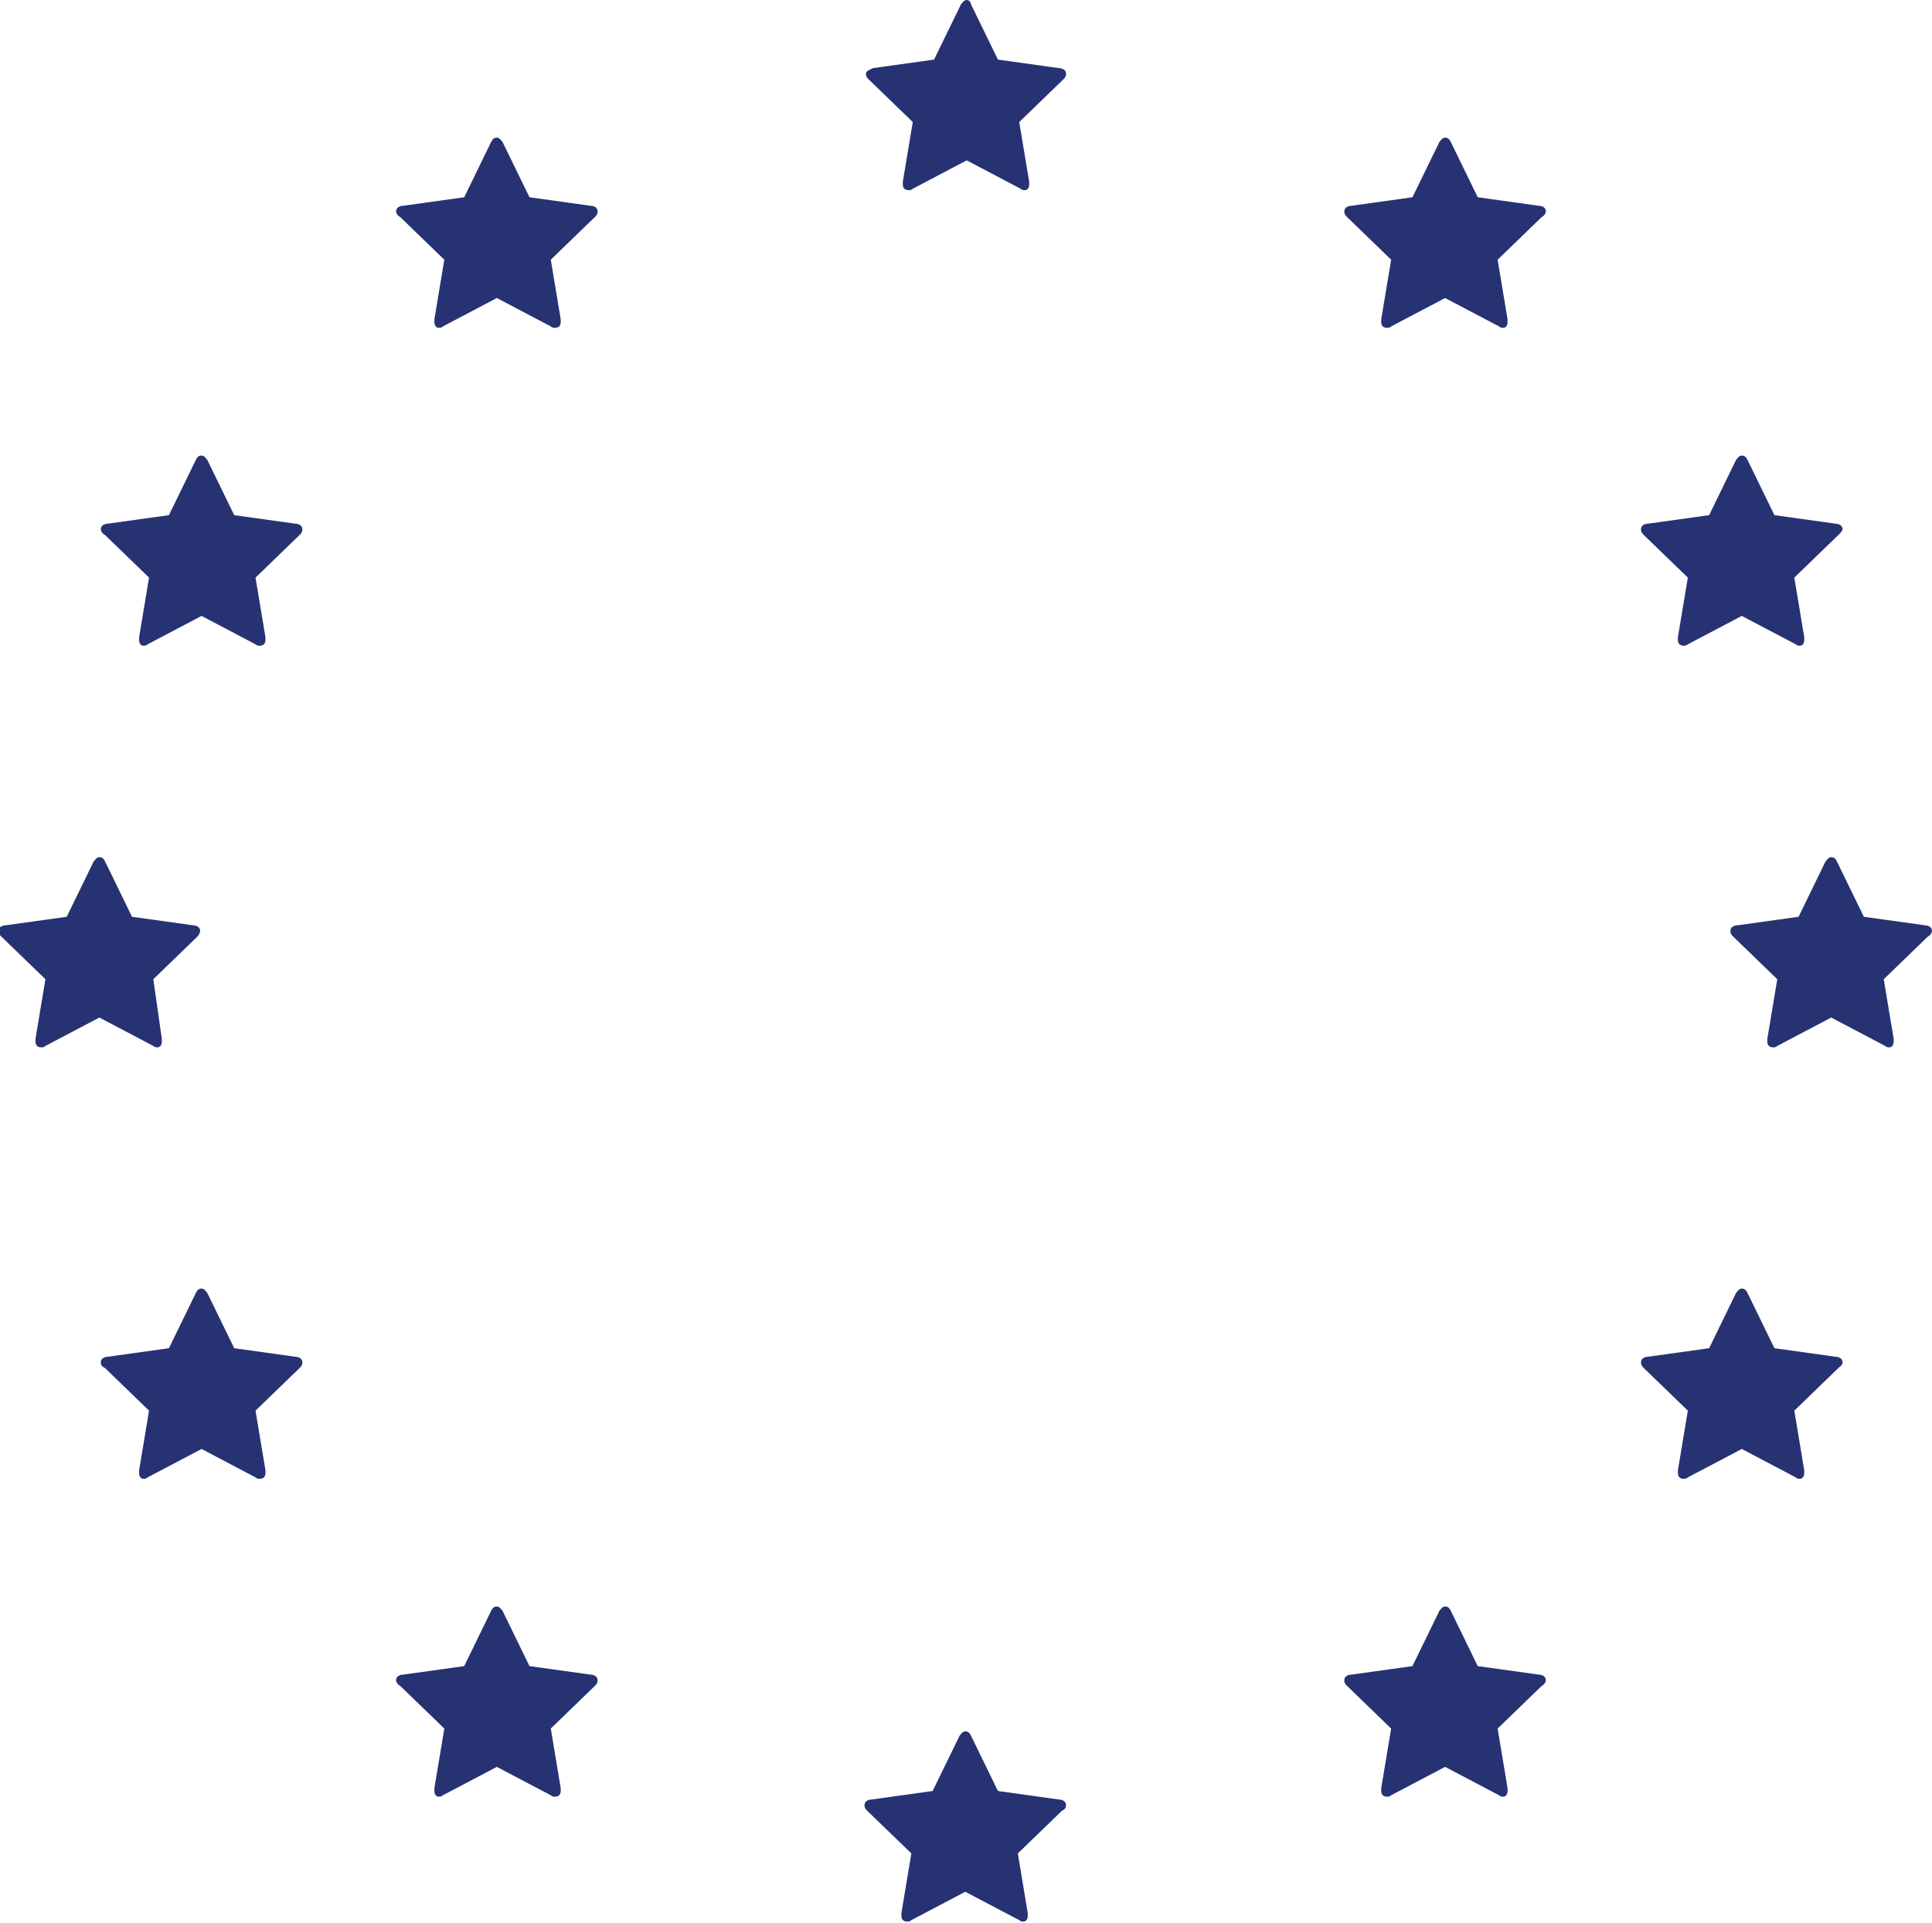
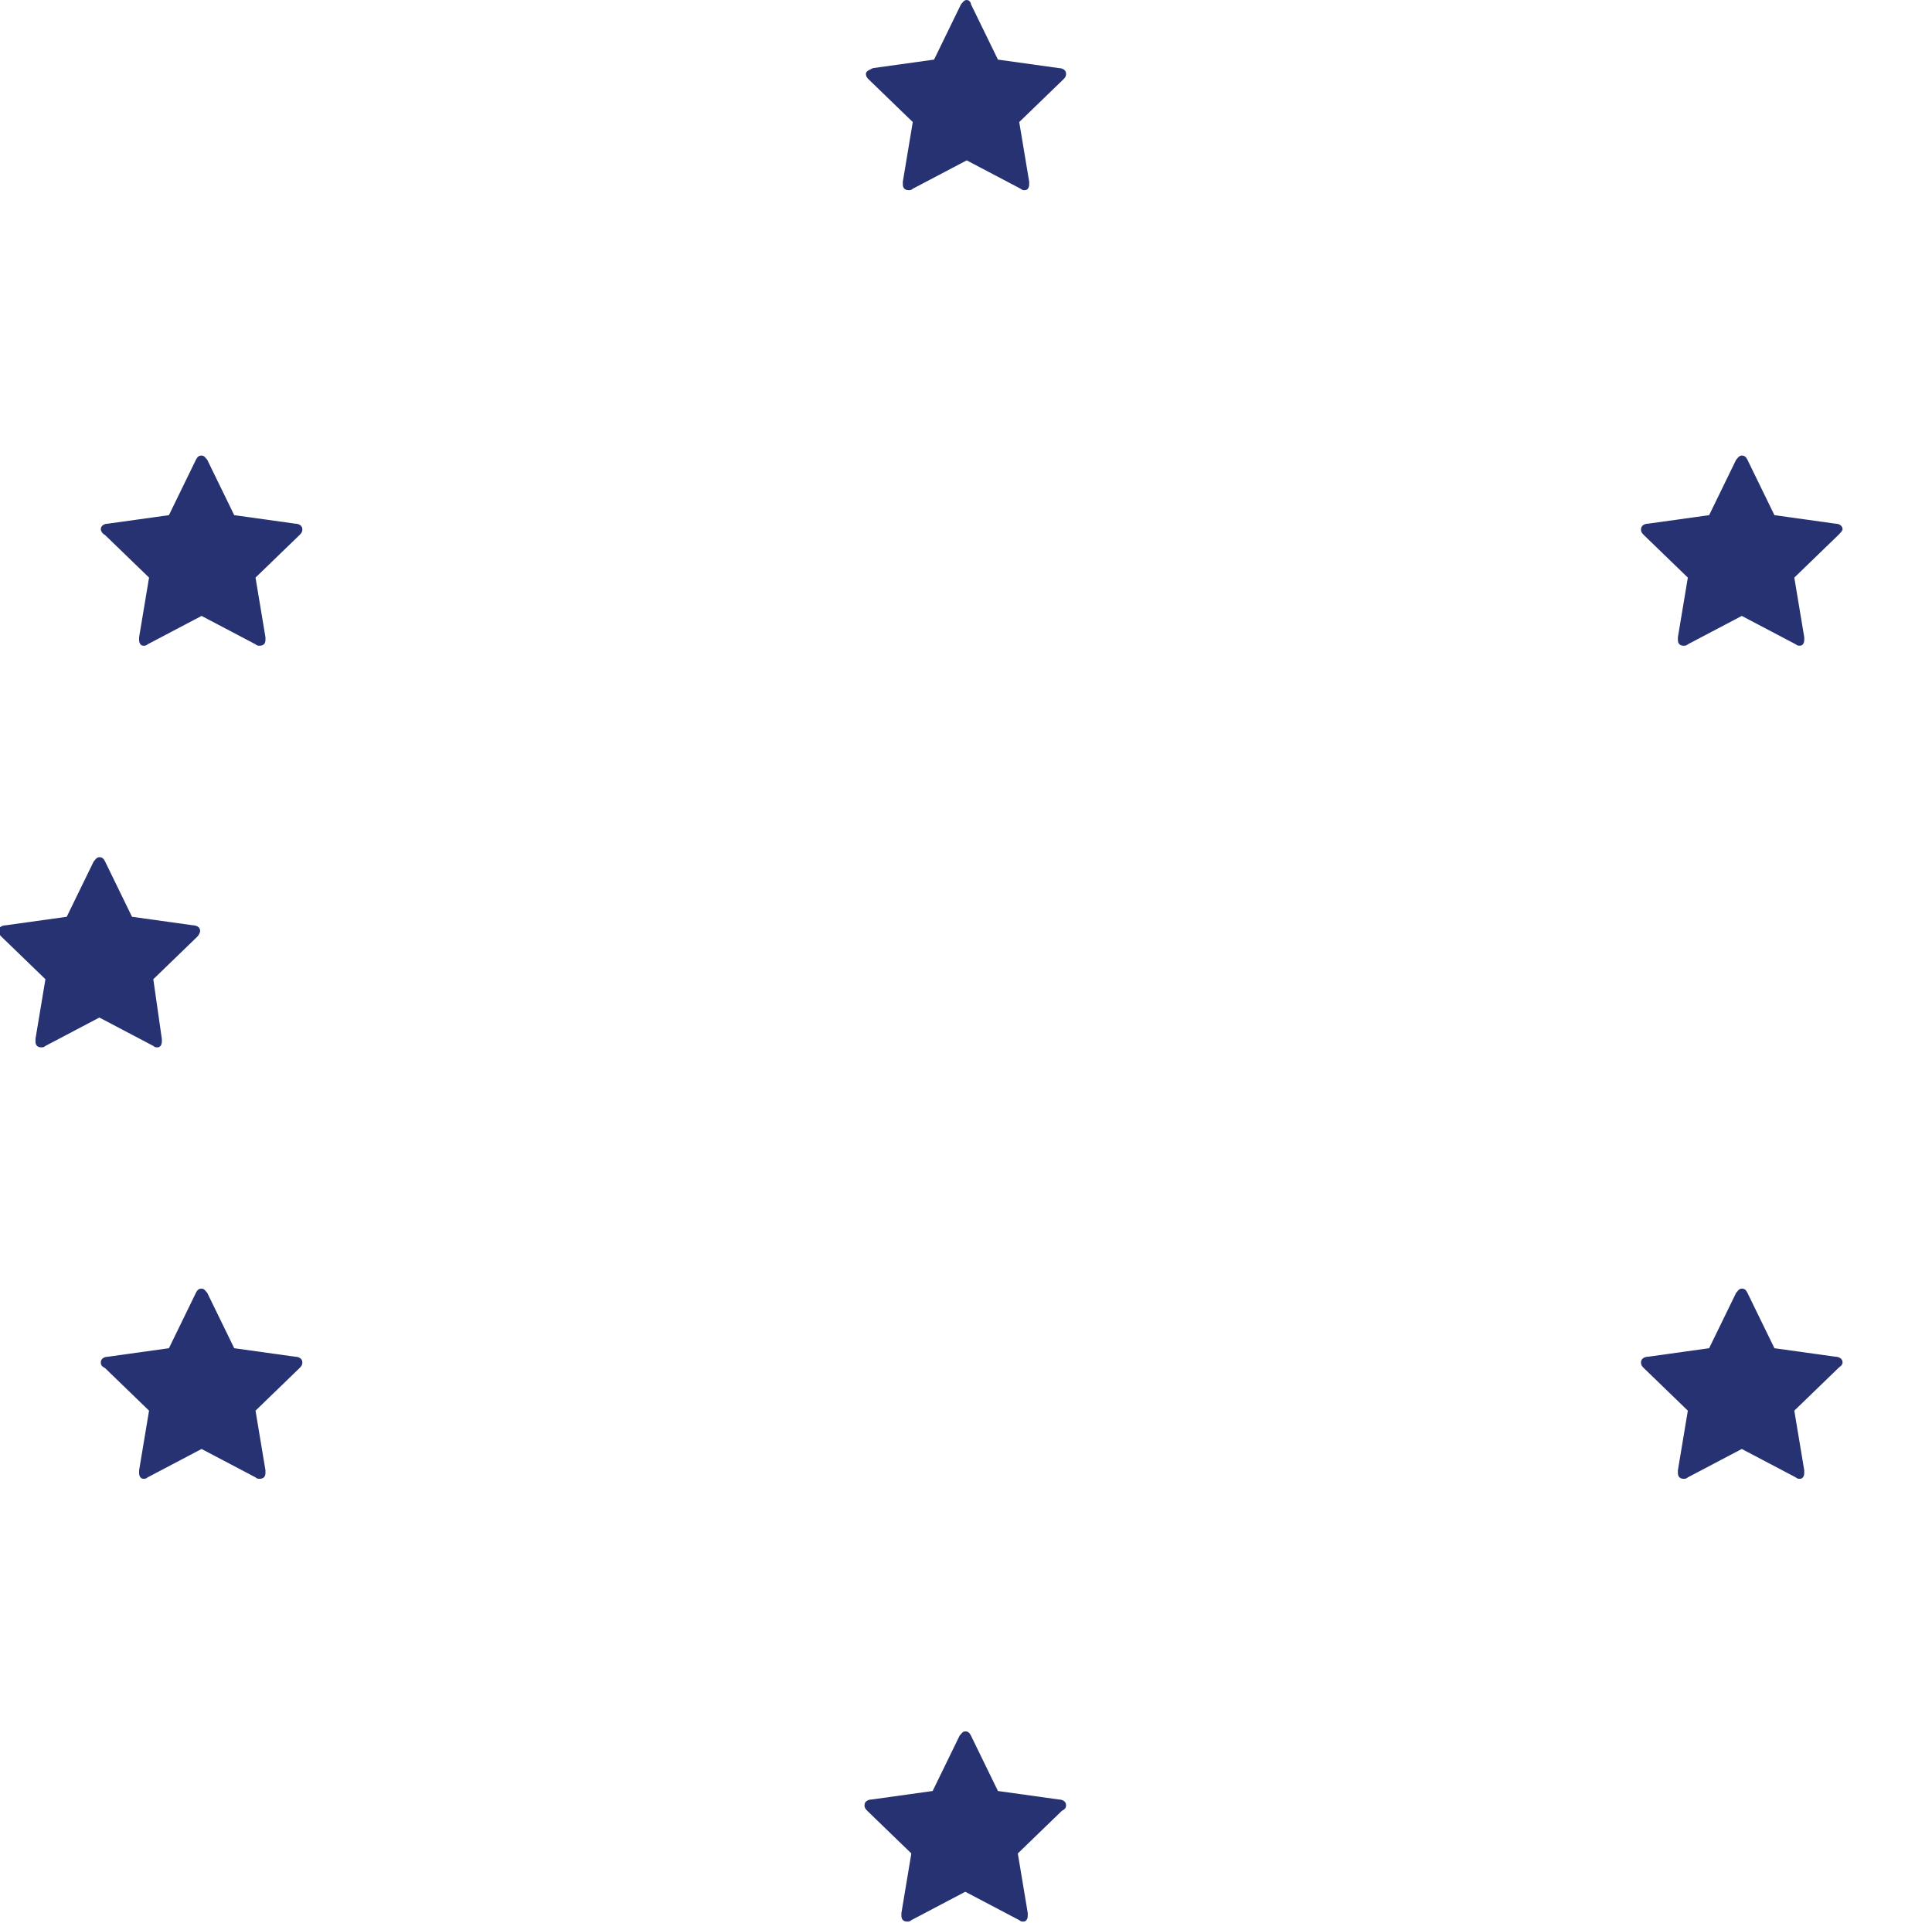
<svg xmlns="http://www.w3.org/2000/svg" version="1.2" id="Ebene_1" x="0px" y="0px" viewBox="0 0 136.1 135.5" overflow="visible" xml:space="preserve">
  <g>
    <path fill="#263272" d="M75.1,5.2c0-0.3-0.3-0.4-0.5-0.4l-4.3-0.6l-1.9-3.9C68.4,0.2,68.3,0,68.1,0c-0.2,0-0.3,0.2-0.4,0.3   l-1.9,3.9l-4.3,0.6C61.3,4.9,61,5,61,5.2c0,0.2,0.1,0.3,0.2,0.4l3.1,3l-0.7,4.2c0,0.1,0,0.1,0,0.2c0,0.2,0.1,0.4,0.4,0.4   c0.1,0,0.2,0,0.3-0.1l3.8-2l3.8,2c0.1,0.1,0.2,0.1,0.3,0.1c0.2,0,0.3-0.2,0.3-0.4c0-0.1,0-0.1,0-0.2l-0.7-4.2l3.1-3   C75,5.5,75.1,5.4,75.1,5.2" />
    <path fill="#263272" d="M75.1,127.2c0-0.3-0.3-0.4-0.5-0.4l-4.3-0.6l-1.9-3.9c-0.1-0.2-0.2-0.3-0.4-0.3c-0.2,0-0.3,0.2-0.4,0.3   l-1.9,3.9l-4.3,0.6c-0.2,0-0.5,0.1-0.5,0.4c0,0.2,0.1,0.3,0.2,0.4l3.1,3l-0.7,4.2c0,0.1,0,0.1,0,0.2c0,0.2,0.1,0.4,0.4,0.4   c0.1,0,0.2,0,0.3-0.1l3.8-2l3.8,2c0.1,0.1,0.2,0.1,0.3,0.1c0.2,0,0.3-0.2,0.3-0.4c0-0.1,0-0.1,0-0.2l-0.7-4.2l3.1-3   C75,127.5,75.1,127.4,75.1,127.2" />
    <path fill="#263272" d="M14.1,65.6c0-0.3-0.3-0.4-0.5-0.4l-4.3-0.6l-1.9-3.9c-0.1-0.2-0.2-0.3-0.4-0.3c-0.2,0-0.3,0.2-0.4,0.3   l-1.9,3.9l-4.3,0.6c-0.2,0-0.5,0.1-0.5,0.4c0,0.2,0.1,0.3,0.2,0.4l3.1,3l-0.7,4.2c0,0.1,0,0.1,0,0.2c0,0.2,0.1,0.4,0.4,0.4   c0.1,0,0.2,0,0.3-0.1l3.8-2l3.8,2c0.1,0.1,0.2,0.1,0.3,0.1c0.2,0,0.3-0.2,0.3-0.4c0-0.1,0-0.1,0-0.2L10.8,69l3.1-3   C14,65.9,14.1,65.7,14.1,65.6" />
-     <path fill="#263272" d="M136.1,65.6c0-0.3-0.3-0.4-0.5-0.4l-4.3-0.6l-1.9-3.9c-0.1-0.2-0.2-0.3-0.4-0.3c-0.2,0-0.3,0.2-0.4,0.3   l-1.9,3.9l-4.3,0.6c-0.2,0-0.5,0.1-0.5,0.4c0,0.2,0.1,0.3,0.2,0.4l3.1,3l-0.7,4.2c0,0.1,0,0.1,0,0.2c0,0.2,0.1,0.4,0.4,0.4   c0.1,0,0.2,0,0.3-0.1l3.8-2l3.8,2c0.1,0.1,0.2,0.1,0.3,0.1c0.2,0,0.3-0.2,0.3-0.4c0-0.1,0-0.1,0-0.2l-0.7-4.2l3.1-3   C136,65.9,136.1,65.7,136.1,65.6" />
-     <path fill="#263272" d="M108.9,14.9c0-0.3-0.3-0.4-0.5-0.4l-4.3-0.6l-1.9-3.9c-0.1-0.2-0.2-0.3-0.4-0.3c-0.2,0-0.3,0.2-0.4,0.3   l-1.9,3.9l-4.3,0.6c-0.2,0-0.5,0.1-0.5,0.4c0,0.2,0.1,0.3,0.2,0.4l3.1,3l-0.7,4.2c0,0.1,0,0.1,0,0.2c0,0.2,0.1,0.4,0.4,0.4   c0.1,0,0.2,0,0.3-0.1l3.8-2l3.8,2c0.1,0.1,0.2,0.1,0.3,0.1c0.2,0,0.3-0.2,0.3-0.4c0-0.1,0-0.1,0-0.2l-0.7-4.2l3.1-3   C108.8,15.2,108.9,15,108.9,14.9" />
-     <path fill="#263272" d="M108.9,118.4c0-0.3-0.3-0.4-0.5-0.4l-4.3-0.6l-1.9-3.9c-0.1-0.2-0.2-0.3-0.4-0.3c-0.2,0-0.3,0.2-0.4,0.3   l-1.9,3.9l-4.3,0.6c-0.2,0-0.5,0.1-0.5,0.4c0,0.2,0.1,0.3,0.2,0.4l3.1,3l-0.7,4.2c0,0.1,0,0.1,0,0.2c0,0.2,0.1,0.4,0.4,0.4   c0.1,0,0.2,0,0.3-0.1l3.8-2l3.8,2c0.1,0.1,0.2,0.1,0.3,0.1c0.2,0,0.3-0.2,0.3-0.4c0-0.1,0-0.1,0-0.2l-0.7-4.2l3.1-3   C108.8,118.7,108.9,118.5,108.9,118.4" />
-     <path fill="#263272" d="M27.9,14.9c0-0.3,0.3-0.4,0.5-0.4l4.3-0.6l1.9-3.9c0.1-0.2,0.2-0.3,0.4-0.3c0.2,0,0.3,0.2,0.4,0.3l1.9,3.9   l4.3,0.6c0.2,0,0.5,0.1,0.5,0.4c0,0.2-0.1,0.3-0.2,0.4l-3.1,3l0.7,4.2c0,0.1,0,0.1,0,0.2c0,0.2-0.1,0.4-0.4,0.4   c-0.1,0-0.2,0-0.3-0.1L35,21l-3.8,2c-0.1,0.1-0.2,0.1-0.3,0.1c-0.2,0-0.3-0.2-0.3-0.4c0-0.1,0-0.1,0-0.2l0.7-4.2l-3.1-3   C28,15.2,27.9,15,27.9,14.9" />
-     <path fill="#263272" d="M27.9,118.4c0-0.3,0.3-0.4,0.5-0.4l4.3-0.6l1.9-3.9c0.1-0.2,0.2-0.3,0.4-0.3c0.2,0,0.3,0.2,0.4,0.3l1.9,3.9   l4.3,0.6c0.2,0,0.5,0.1,0.5,0.4c0,0.2-0.1,0.3-0.2,0.4l-3.1,3l0.7,4.2c0,0.1,0,0.1,0,0.2c0,0.2-0.1,0.4-0.4,0.4   c-0.1,0-0.2,0-0.3-0.1l-3.8-2l-3.8,2c-0.1,0.1-0.2,0.1-0.3,0.1c-0.2,0-0.3-0.2-0.3-0.4c0-0.1,0-0.1,0-0.2l0.7-4.2l-3.1-3   C28,118.7,27.9,118.5,27.9,118.4" />
    <path fill="#263272" d="M129.8,37.3c0-0.3-0.3-0.4-0.5-0.4l-4.3-0.6l-1.9-3.9c-0.1-0.2-0.2-0.3-0.4-0.3c-0.2,0-0.3,0.2-0.4,0.3   l-1.9,3.9l-4.3,0.6c-0.2,0-0.5,0.1-0.5,0.4c0,0.2,0.1,0.3,0.2,0.4l3.1,3l-0.7,4.2c0,0.1,0,0.1,0,0.2c0,0.2,0.1,0.4,0.4,0.4   c0.1,0,0.2,0,0.3-0.1l3.8-2l3.8,2c0.1,0.1,0.2,0.1,0.3,0.1c0.2,0,0.3-0.2,0.3-0.4c0-0.1,0-0.1,0-0.2l-0.7-4.2l3.1-3   C129.6,37.6,129.8,37.4,129.8,37.3" />
    <path fill="#263272" d="M129.8,96c0-0.3-0.3-0.4-0.5-0.4L125,95l-1.9-3.9c-0.1-0.2-0.2-0.3-0.4-0.3c-0.2,0-0.3,0.2-0.4,0.3   l-1.9,3.9l-4.3,0.6c-0.2,0-0.5,0.1-0.5,0.4c0,0.2,0.1,0.3,0.2,0.4l3.1,3l-0.7,4.2c0,0.1,0,0.1,0,0.2c0,0.2,0.1,0.4,0.4,0.4   c0.1,0,0.2,0,0.3-0.1l3.8-2l3.8,2c0.1,0.1,0.2,0.1,0.3,0.1c0.2,0,0.3-0.2,0.3-0.4c0-0.1,0-0.1,0-0.2l-0.7-4.2l3.1-3   C129.6,96.3,129.8,96.2,129.8,96" />
    <path fill="#263272" d="M7.1,37.3c0-0.3,0.3-0.4,0.5-0.4l4.3-0.6l1.9-3.9c0.1-0.2,0.2-0.3,0.4-0.3c0.2,0,0.3,0.2,0.4,0.3l1.9,3.9   l4.3,0.6c0.2,0,0.5,0.1,0.5,0.4c0,0.2-0.1,0.3-0.2,0.4l-3.1,3l0.7,4.2c0,0.1,0,0.1,0,0.2c0,0.2-0.1,0.4-0.4,0.4   c-0.1,0-0.2,0-0.3-0.1l-3.8-2l-3.8,2c-0.1,0.1-0.2,0.1-0.3,0.1c-0.2,0-0.3-0.2-0.3-0.4c0-0.1,0-0.1,0-0.2l0.7-4.2l-3.1-3   C7.2,37.6,7.1,37.4,7.1,37.3" />
    <path fill="#263272" d="M7.1,96c0-0.3,0.3-0.4,0.5-0.4l4.3-0.6l1.9-3.9c0.1-0.2,0.2-0.3,0.4-0.3c0.2,0,0.3,0.2,0.4,0.3l1.9,3.9   l4.3,0.6c0.2,0,0.5,0.1,0.5,0.4c0,0.2-0.1,0.3-0.2,0.4l-3.1,3l0.7,4.2c0,0.1,0,0.1,0,0.2c0,0.2-0.1,0.4-0.4,0.4   c-0.1,0-0.2,0-0.3-0.1l-3.8-2l-3.8,2c-0.1,0.1-0.2,0.1-0.3,0.1c-0.2,0-0.3-0.2-0.3-0.4c0-0.1,0-0.1,0-0.2l0.7-4.2l-3.1-3   C7.2,96.3,7.1,96.2,7.1,96" />
  </g>
</svg>